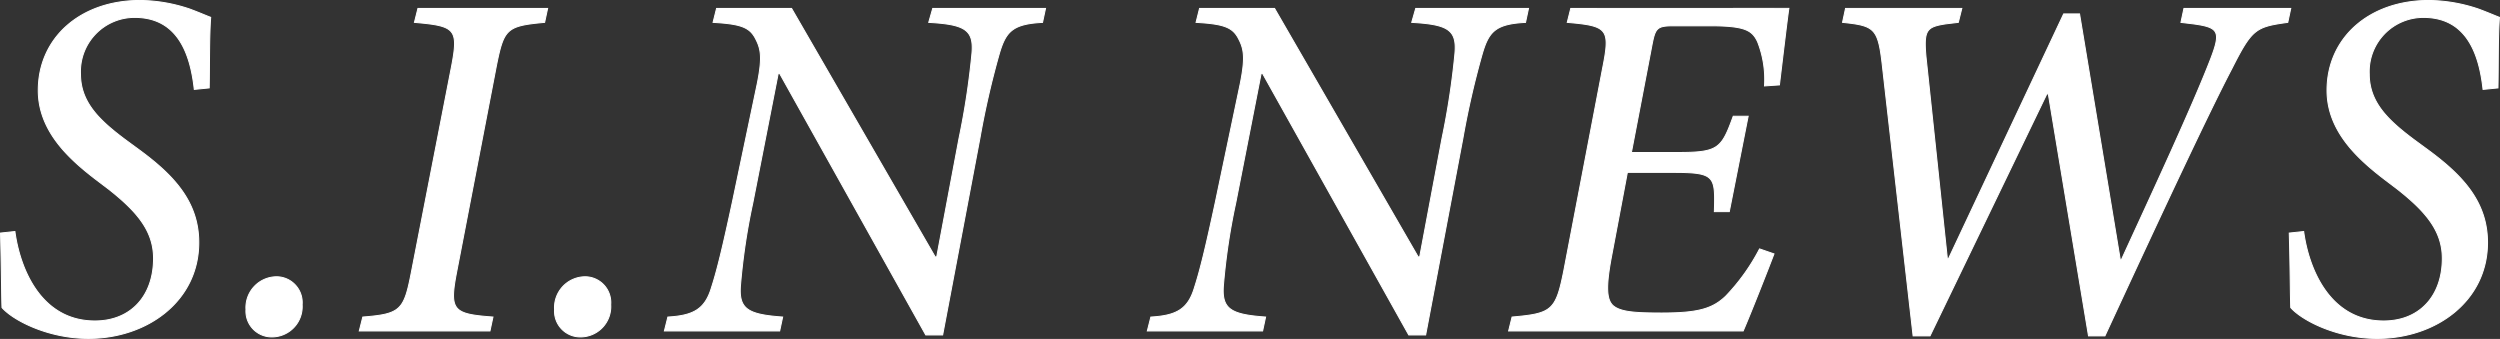
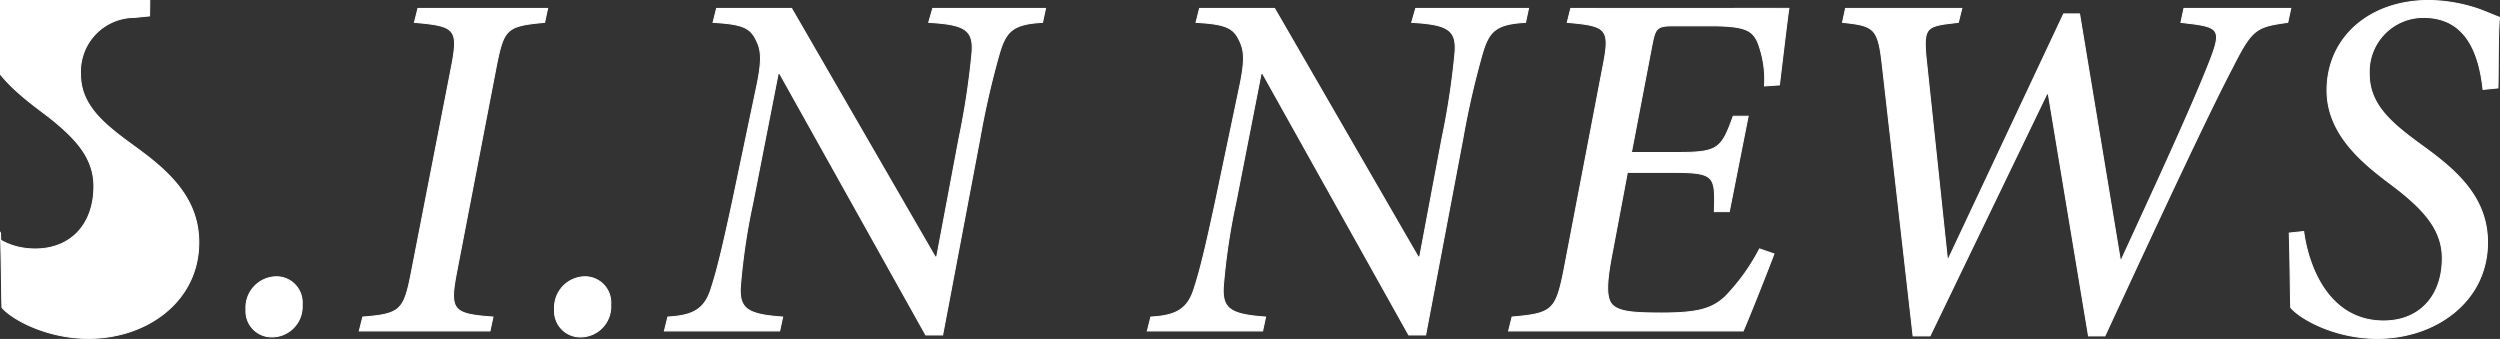
<svg xmlns="http://www.w3.org/2000/svg" width="246.525" height="33.42" viewBox="0 0 246.525 33.42">
  <rect x="0" y="0" width="246.525" height="33.42" fill="#333333" stroke="none" />
-   <path id="パス_130445" data-name="パス 130445" d="M1.813-9.653c.1,3.528.1,6.223.147,7.35C3.087-1.029,6.517.735,10.486.735c5.782,0,10.878-3.675,10.878-9.457,0-3.969-2.4-6.566-5.782-9.065l-1.47-1.078C11.564-20.776,9.7-22.54,9.7-25.333a5.341,5.341,0,0,1,5.341-5.586c4.214,0,5.488,3.528,5.88,7.1l1.47-.147c.049-2.352,0-4.949.147-6.958-.392-.147-1.176-.49-2.107-.833a15.739,15.739,0,0,0-4.851-.833c-5.88,0-10.045,3.675-10.045,8.869,0,4.067,3.136,6.811,5.537,8.673l1.421,1.078c2.793,2.205,4.41,4.116,4.41,6.811,0,3.724-2.254,6.174-5.782,6.174-5.341,0-7.4-5.194-7.889-8.82ZM28.567.588A2.989,2.989,0,0,0,31.556-2.6a2.543,2.543,0,0,0-2.5-2.744,3.042,3.042,0,0,0-3.038,3.234A2.538,2.538,0,0,0,28.567.588ZM55.762-31.8H42.973l-.343,1.372c4.018.343,4.361.637,3.675,4.263L42.336-5.831c-.735,3.773-1.029,4.165-4.8,4.459L37.191,0H50.078l.294-1.372c-3.969-.294-4.312-.637-3.577-4.459l3.92-20.335c.735-3.626.98-3.92,4.753-4.263ZM59,.588A2.989,2.989,0,0,0,61.985-2.6a2.543,2.543,0,0,0-2.5-2.744,3.042,3.042,0,0,0-3.038,3.234A2.538,2.538,0,0,0,59,.588ZM104.86-31.8H93.737l-.392,1.372c3.577.2,4.459.735,4.263,3.038a75.794,75.794,0,0,1-1.274,8.379L94.129-7.3h-.147L79.821-31.8h-7.4l-.343,1.372c2.6.147,3.528.441,4.116,1.47.588,1.078.784,1.862.245,4.557L73.99-12.74c-.98,4.557-1.519,6.762-2.058,8.428-.637,2.156-1.764,2.793-4.312,2.94L67.277,0H78.645l.294-1.372c-3.43-.245-4.312-.784-4.165-3.038A63.149,63.149,0,0,1,76-12.642l2.5-12.74h.147L93.051.392h1.666l3.675-19.4a83.19,83.19,0,0,1,1.911-8.33c.637-2.156,1.274-2.94,4.263-3.087Zm47.628,0H141.365l-.392,1.372c3.577.2,4.459.735,4.263,3.038a75.794,75.794,0,0,1-1.274,8.379L141.757-7.3h-.147L127.449-31.8h-7.4l-.343,1.372c2.6.147,3.528.441,4.116,1.47.588,1.078.784,1.862.245,4.557l-2.45,11.662c-.98,4.557-1.519,6.762-2.058,8.428-.637,2.156-1.764,2.793-4.312,2.94L114.9,0h11.368l.294-1.372c-3.43-.245-4.312-.784-4.165-3.038a63.149,63.149,0,0,1,1.225-8.232l2.5-12.74h.147L140.679.392h1.666l3.675-19.4a83.189,83.189,0,0,1,1.911-8.33c.637-2.156,1.274-2.94,4.263-3.087Zm4.165,0-.343,1.372c4.018.343,4.263.637,3.479,4.557L155.967-5.929c-.784,3.92-1.176,4.214-5.1,4.557L150.528,0h23.128c.686-1.568,2.5-6.174,3.038-7.6l-1.421-.49a19.972,19.972,0,0,1-3.332,4.655c-1.323,1.274-2.793,1.666-6.321,1.666-2.646,0-4.067-.1-4.8-.735-.637-.588-.686-1.862-.2-4.557l1.617-8.575H166.7c4.214,0,4.214.343,4.116,3.871h1.47l1.862-9.408h-1.47c-1.176,3.234-1.47,3.577-5.586,3.577h-4.459l2.009-10.486c.343-1.813.49-2.009,2.205-2.009h3.528c3.479,0,4.165.441,4.7,1.568a10.1,10.1,0,0,1,.686,4.361l1.47-.1c.343-2.842.784-6.566.931-7.546Zm71,0H217.119l-.294,1.372,1.225.147c2.5.343,2.744.735,1.715,3.43-1.813,4.7-5.782,13.23-8.82,19.845h-.1l-4.018-24.255h-1.568L193.893-7.105h-.1L191.688-27c-.245-2.695.049-2.989,1.96-3.283l1.225-.147.343-1.372H183.75l-.294,1.372c3.283.343,3.528.588,3.969,4.655L190.414.49h1.666L203.6-23.373h.147L207.711.49h1.617C215.649-13.181,219.814-22,221.823-25.823c2.009-3.969,2.352-4.165,5.537-4.606Zm-.147,22.148c.1,3.528.1,6.223.147,7.35,1.127,1.274,4.557,3.038,8.526,3.038,5.782,0,10.878-3.675,10.878-9.457,0-3.969-2.4-6.566-5.782-9.065l-1.47-1.078c-2.548-1.911-4.41-3.675-4.41-6.468a5.341,5.341,0,0,1,5.341-5.586c4.214,0,5.488,3.528,5.88,7.1l1.47-.147c.049-2.352,0-4.949.147-6.958-.392-.147-1.176-.49-2.107-.833a15.739,15.739,0,0,0-4.851-.833c-5.88,0-10.045,3.675-10.045,8.869,0,4.067,3.136,6.811,5.537,8.673l1.421,1.078c2.793,2.205,4.41,4.116,4.41,6.811,0,3.724-2.254,6.174-5.782,6.174-5.341,0-7.4-5.194-7.889-8.82Z" transform="translate(-1.762 32.635)" fill="#fff" stroke="#fff" stroke-width="0.1" />
+   <path id="パス_130445" data-name="パス 130445" d="M1.813-9.653c.1,3.528.1,6.223.147,7.35C3.087-1.029,6.517.735,10.486.735c5.782,0,10.878-3.675,10.878-9.457,0-3.969-2.4-6.566-5.782-9.065l-1.47-1.078C11.564-20.776,9.7-22.54,9.7-25.333a5.341,5.341,0,0,1,5.341-5.586l1.47-.147c.049-2.352,0-4.949.147-6.958-.392-.147-1.176-.49-2.107-.833a15.739,15.739,0,0,0-4.851-.833c-5.88,0-10.045,3.675-10.045,8.869,0,4.067,3.136,6.811,5.537,8.673l1.421,1.078c2.793,2.205,4.41,4.116,4.41,6.811,0,3.724-2.254,6.174-5.782,6.174-5.341,0-7.4-5.194-7.889-8.82ZM28.567.588A2.989,2.989,0,0,0,31.556-2.6a2.543,2.543,0,0,0-2.5-2.744,3.042,3.042,0,0,0-3.038,3.234A2.538,2.538,0,0,0,28.567.588ZM55.762-31.8H42.973l-.343,1.372c4.018.343,4.361.637,3.675,4.263L42.336-5.831c-.735,3.773-1.029,4.165-4.8,4.459L37.191,0H50.078l.294-1.372c-3.969-.294-4.312-.637-3.577-4.459l3.92-20.335c.735-3.626.98-3.92,4.753-4.263ZM59,.588A2.989,2.989,0,0,0,61.985-2.6a2.543,2.543,0,0,0-2.5-2.744,3.042,3.042,0,0,0-3.038,3.234A2.538,2.538,0,0,0,59,.588ZM104.86-31.8H93.737l-.392,1.372c3.577.2,4.459.735,4.263,3.038a75.794,75.794,0,0,1-1.274,8.379L94.129-7.3h-.147L79.821-31.8h-7.4l-.343,1.372c2.6.147,3.528.441,4.116,1.47.588,1.078.784,1.862.245,4.557L73.99-12.74c-.98,4.557-1.519,6.762-2.058,8.428-.637,2.156-1.764,2.793-4.312,2.94L67.277,0H78.645l.294-1.372c-3.43-.245-4.312-.784-4.165-3.038A63.149,63.149,0,0,1,76-12.642l2.5-12.74h.147L93.051.392h1.666l3.675-19.4a83.19,83.19,0,0,1,1.911-8.33c.637-2.156,1.274-2.94,4.263-3.087Zm47.628,0H141.365l-.392,1.372c3.577.2,4.459.735,4.263,3.038a75.794,75.794,0,0,1-1.274,8.379L141.757-7.3h-.147L127.449-31.8h-7.4l-.343,1.372c2.6.147,3.528.441,4.116,1.47.588,1.078.784,1.862.245,4.557l-2.45,11.662c-.98,4.557-1.519,6.762-2.058,8.428-.637,2.156-1.764,2.793-4.312,2.94L114.9,0h11.368l.294-1.372c-3.43-.245-4.312-.784-4.165-3.038a63.149,63.149,0,0,1,1.225-8.232l2.5-12.74h.147L140.679.392h1.666l3.675-19.4a83.189,83.189,0,0,1,1.911-8.33c.637-2.156,1.274-2.94,4.263-3.087Zm4.165,0-.343,1.372c4.018.343,4.263.637,3.479,4.557L155.967-5.929c-.784,3.92-1.176,4.214-5.1,4.557L150.528,0h23.128c.686-1.568,2.5-6.174,3.038-7.6l-1.421-.49a19.972,19.972,0,0,1-3.332,4.655c-1.323,1.274-2.793,1.666-6.321,1.666-2.646,0-4.067-.1-4.8-.735-.637-.588-.686-1.862-.2-4.557l1.617-8.575H166.7c4.214,0,4.214.343,4.116,3.871h1.47l1.862-9.408h-1.47c-1.176,3.234-1.47,3.577-5.586,3.577h-4.459l2.009-10.486c.343-1.813.49-2.009,2.205-2.009h3.528c3.479,0,4.165.441,4.7,1.568a10.1,10.1,0,0,1,.686,4.361l1.47-.1c.343-2.842.784-6.566.931-7.546Zm71,0H217.119l-.294,1.372,1.225.147c2.5.343,2.744.735,1.715,3.43-1.813,4.7-5.782,13.23-8.82,19.845h-.1l-4.018-24.255h-1.568L193.893-7.105h-.1L191.688-27c-.245-2.695.049-2.989,1.96-3.283l1.225-.147.343-1.372H183.75l-.294,1.372c3.283.343,3.528.588,3.969,4.655L190.414.49h1.666L203.6-23.373h.147L207.711.49h1.617C215.649-13.181,219.814-22,221.823-25.823c2.009-3.969,2.352-4.165,5.537-4.606Zm-.147,22.148c.1,3.528.1,6.223.147,7.35,1.127,1.274,4.557,3.038,8.526,3.038,5.782,0,10.878-3.675,10.878-9.457,0-3.969-2.4-6.566-5.782-9.065l-1.47-1.078c-2.548-1.911-4.41-3.675-4.41-6.468a5.341,5.341,0,0,1,5.341-5.586c4.214,0,5.488,3.528,5.88,7.1l1.47-.147c.049-2.352,0-4.949.147-6.958-.392-.147-1.176-.49-2.107-.833a15.739,15.739,0,0,0-4.851-.833c-5.88,0-10.045,3.675-10.045,8.869,0,4.067,3.136,6.811,5.537,8.673l1.421,1.078c2.793,2.205,4.41,4.116,4.41,6.811,0,3.724-2.254,6.174-5.782,6.174-5.341,0-7.4-5.194-7.889-8.82Z" transform="translate(-1.762 32.635)" fill="#fff" stroke="#fff" stroke-width="0.1" />
</svg>